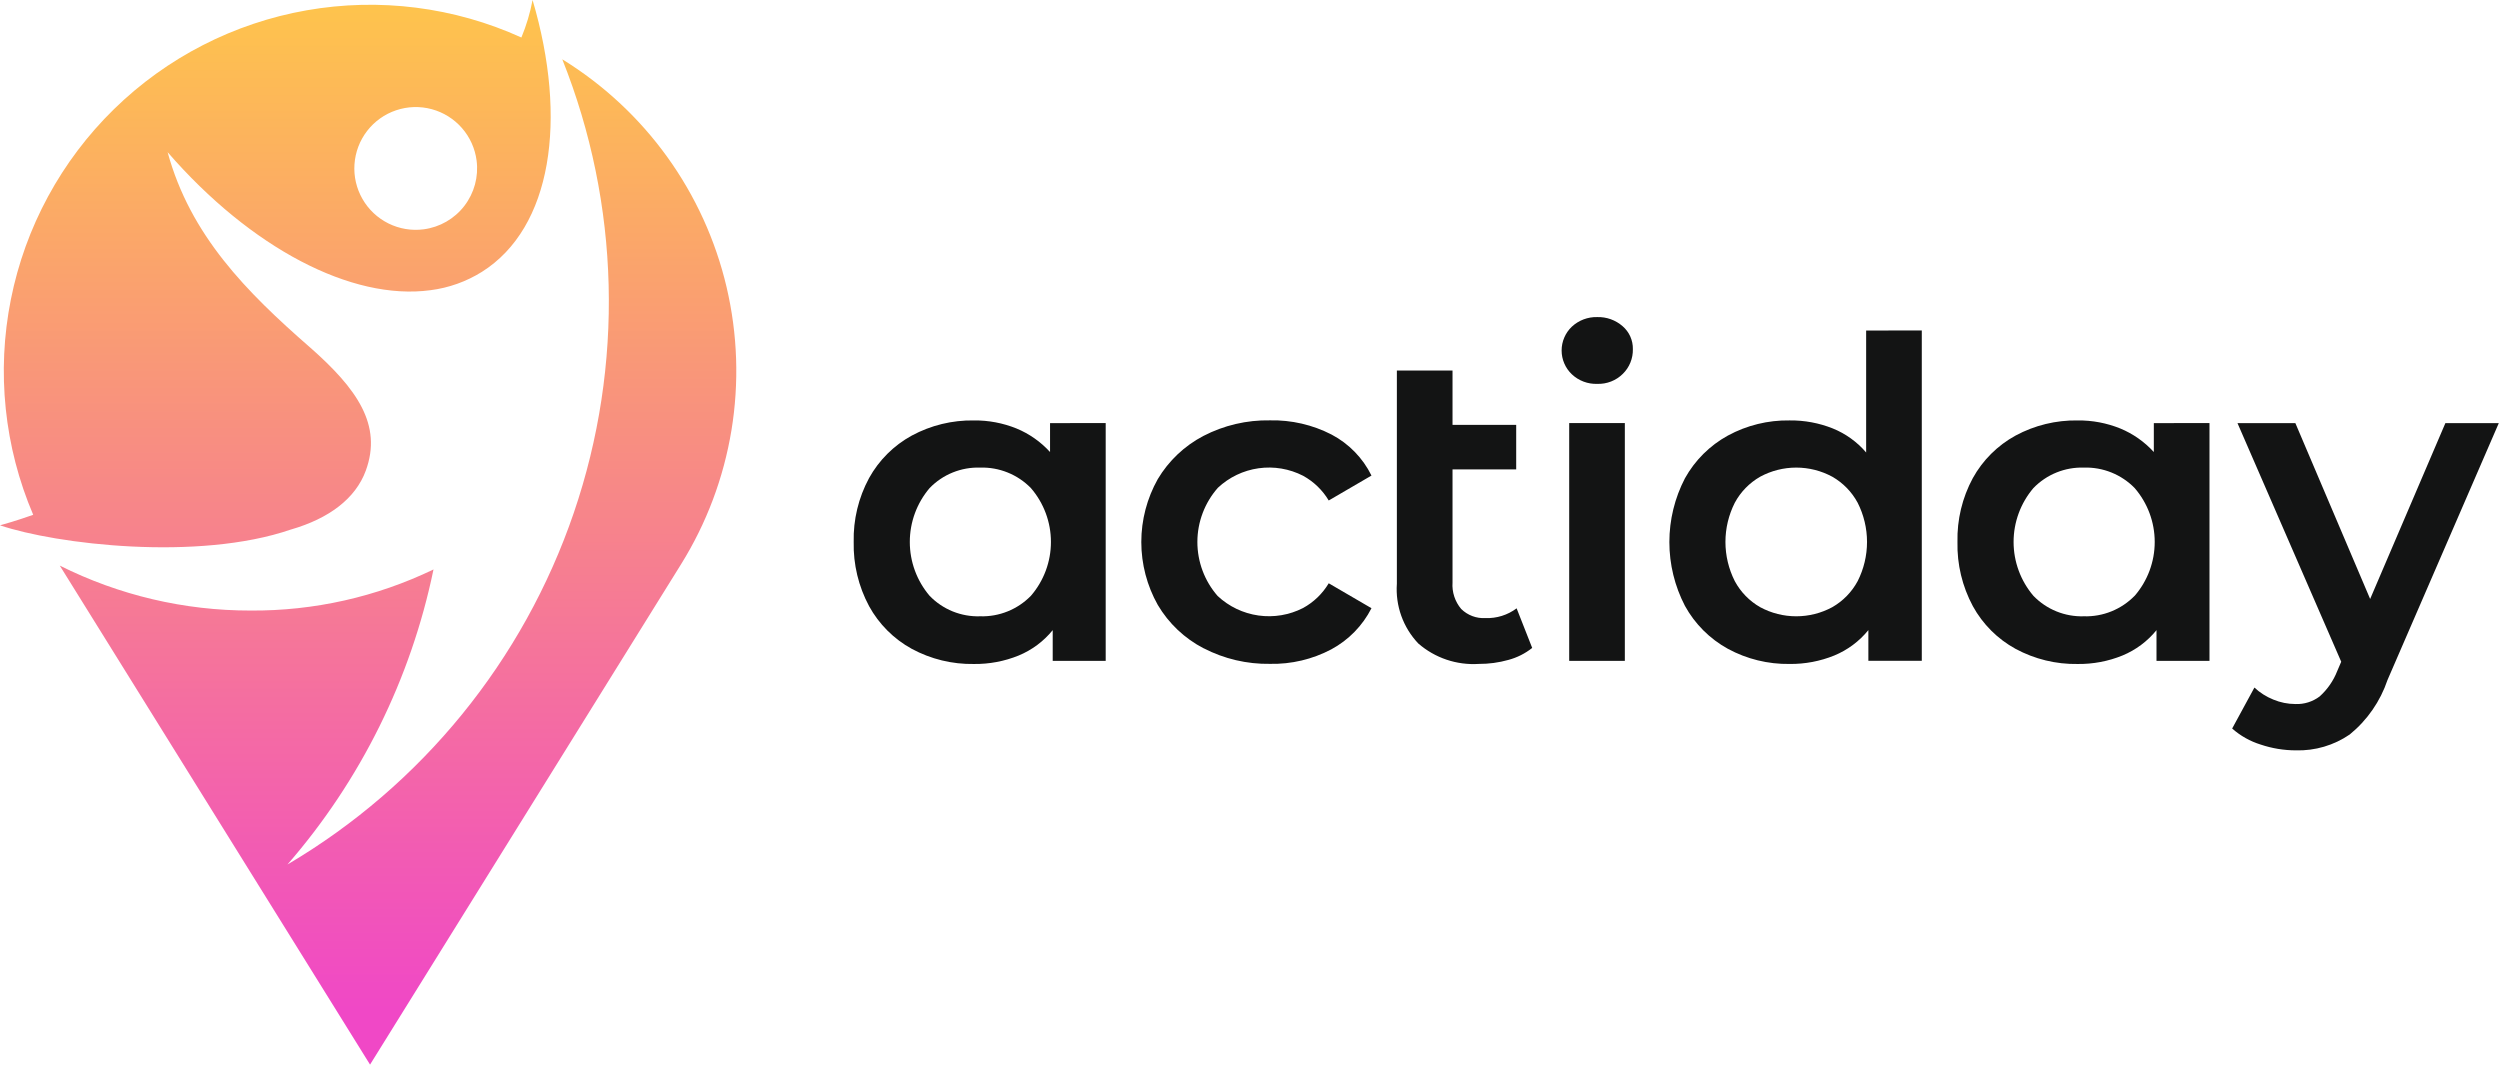
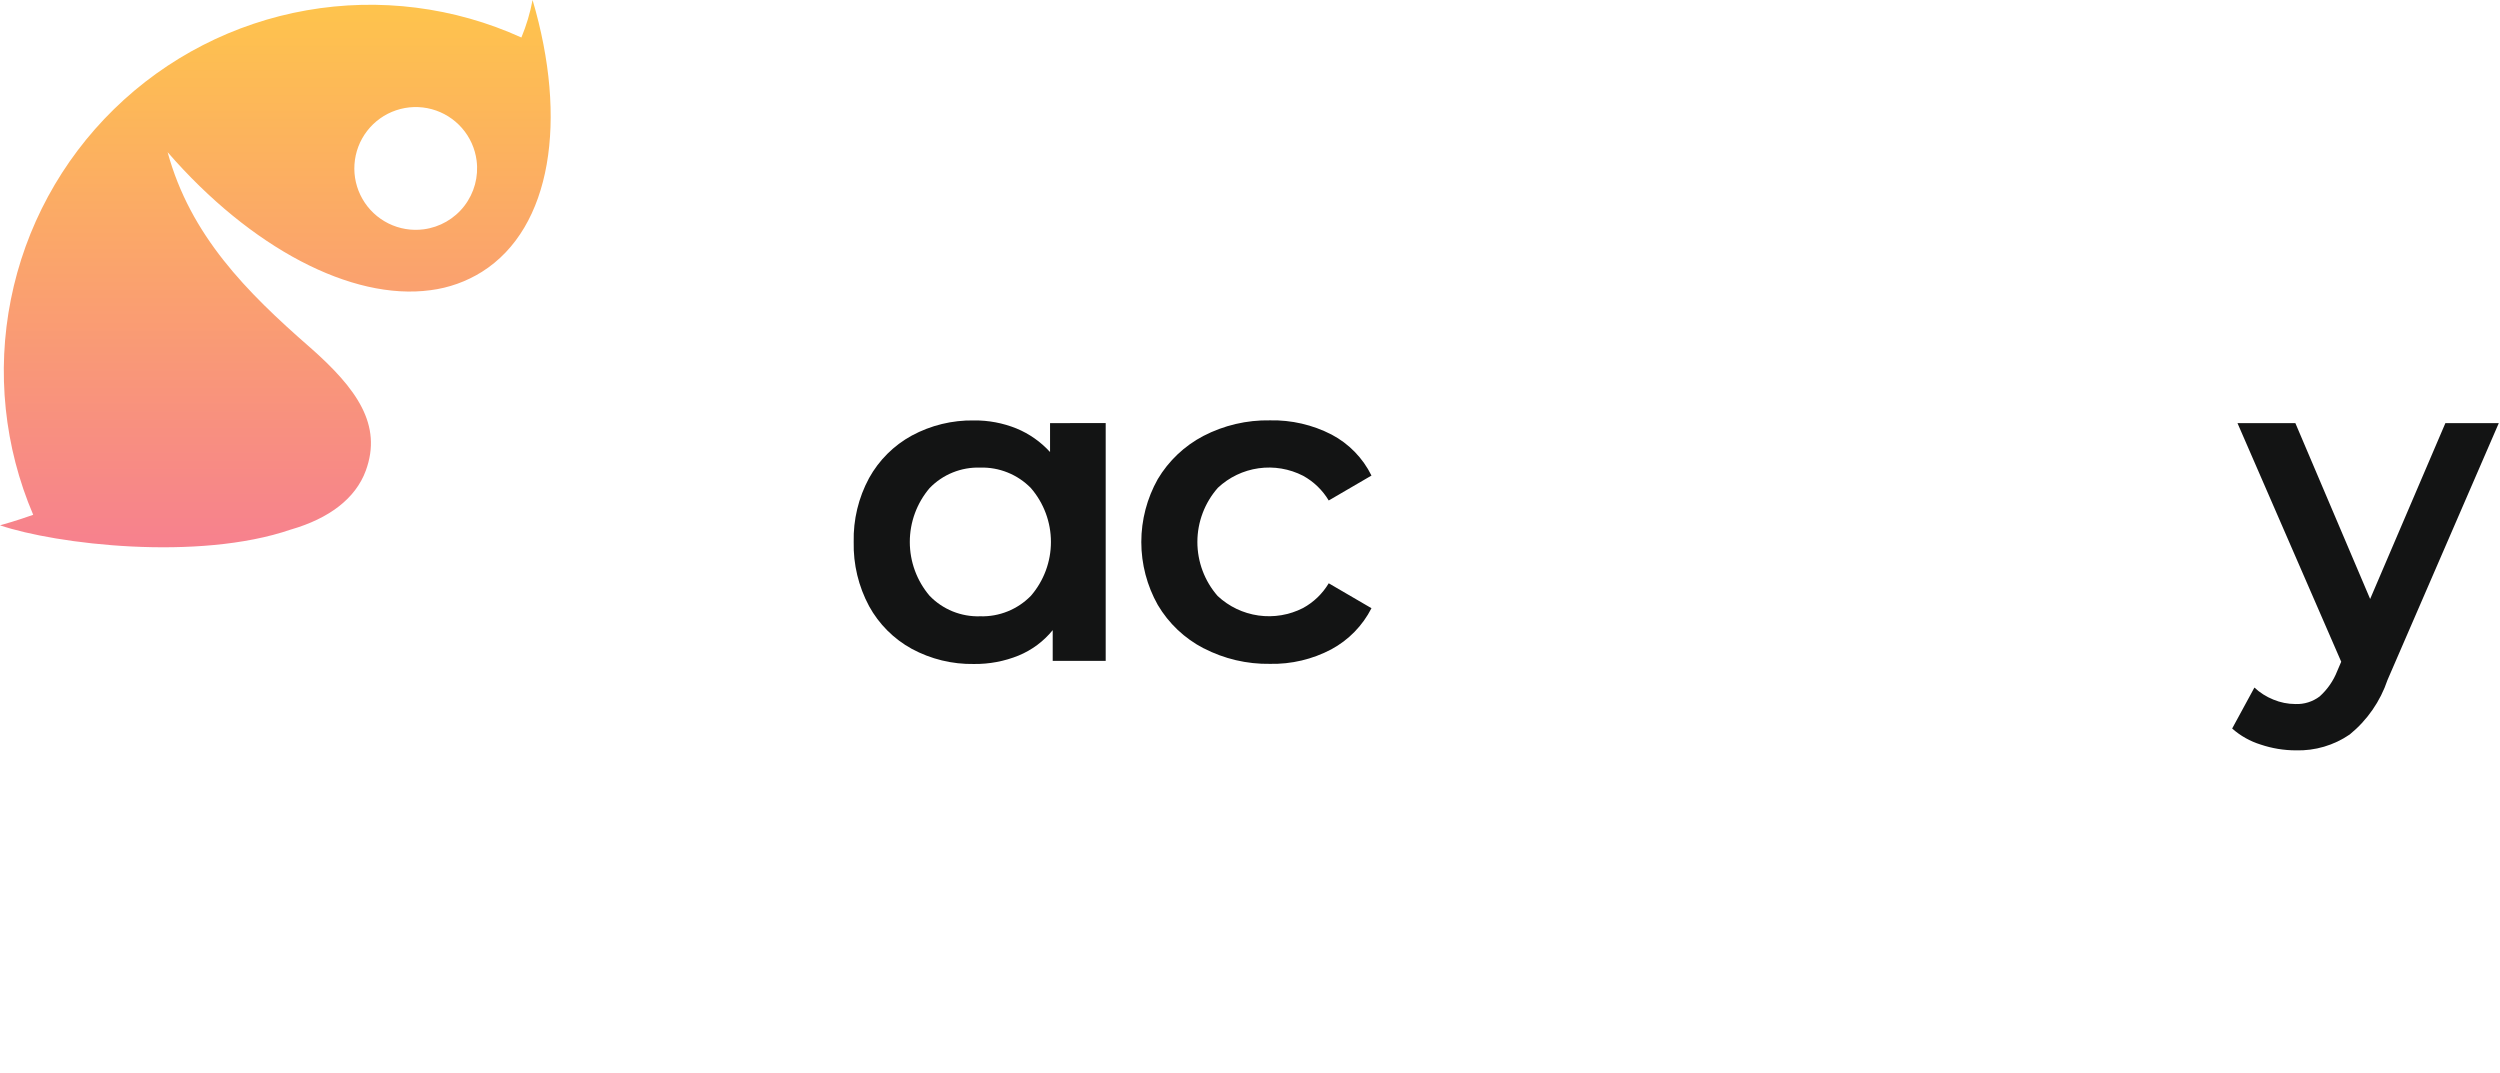
<svg xmlns="http://www.w3.org/2000/svg" width="205" height="88" viewBox="0 0 205 88" fill="none">
  <path d="M43.671 0C43.473 1.054 43.165 2.085 42.754 3.075C37.242 0.574 31.104 -0.203 25.143 0.845C19.182 1.893 13.677 4.718 9.349 8.949C5.021 13.18 2.073 18.62 0.891 24.556C-0.292 30.492 0.347 36.647 2.723 42.213C1.311 42.713 0.323 42.987 0 43.077C4.59 44.629 16.241 46.038 23.854 43.421C23.864 43.42 23.874 43.417 23.883 43.413C26.958 42.521 29.153 40.895 29.996 38.59C31.367 34.84 29.271 31.876 25.427 28.49C25.419 28.486 25.412 28.48 25.406 28.474C20.198 23.926 15.606 19.298 13.745 12.481L13.761 12.497C20.57 20.334 28.828 24.669 35.293 23.797C36.797 23.607 38.242 23.091 39.526 22.286C45.246 18.675 46.57 9.819 43.671 0ZM34.734 18.805C33.747 18.933 32.743 18.764 31.852 18.322C30.96 17.879 30.219 17.182 29.724 16.319C29.228 15.455 28.999 14.464 29.067 13.471C29.135 12.477 29.495 11.526 30.103 10.738C30.712 9.95 31.54 9.359 32.483 9.042C33.427 8.724 34.444 8.693 35.405 8.953C36.366 9.213 37.228 9.753 37.883 10.503C38.537 11.253 38.955 12.181 39.082 13.168C39.252 14.492 38.89 15.829 38.075 16.887C37.26 17.944 36.058 18.634 34.734 18.805Z" fill="url(#paint0_linear_1602_18)" />
-   <path d="M55.844 46.273L30.344 87.298L4.902 46.38C9.759 48.812 15.116 50.073 20.547 50.065C25.739 50.102 30.87 48.949 35.547 46.695C33.697 55.654 29.573 63.985 23.572 70.889C34.592 64.386 42.921 54.154 47.054 42.045C51.187 29.936 50.851 16.747 46.107 4.863C49.472 6.937 52.395 9.654 54.707 12.86C57.019 16.066 58.675 19.698 59.58 23.545C60.484 27.393 60.62 31.381 59.979 35.282C59.338 39.182 57.933 42.917 55.844 46.273Z" fill="url(#paint1_linear_1602_18)" />
  <path d="M90.667 34.691V54.191H86.322V51.672C85.579 52.588 84.619 53.303 83.53 53.753C82.365 54.227 81.118 54.462 79.861 54.447C78.085 54.477 76.331 54.05 74.768 53.206C73.289 52.396 72.073 51.18 71.263 49.701C70.397 48.086 69.963 46.275 70.003 44.443C69.961 42.617 70.395 40.812 71.263 39.204C72.077 37.733 73.292 36.524 74.768 35.717C76.331 34.873 78.085 34.446 79.861 34.476C81.055 34.462 82.24 34.686 83.347 35.133C84.398 35.566 85.339 36.227 86.104 37.068V34.696L90.667 34.691ZM84.534 48.857C85.594 47.629 86.177 46.062 86.177 44.44C86.177 42.818 85.594 41.25 84.534 40.022C83.994 39.469 83.346 39.035 82.629 38.746C81.913 38.457 81.144 38.319 80.372 38.343C79.602 38.318 78.836 38.455 78.122 38.744C77.408 39.033 76.763 39.469 76.228 40.022C75.179 41.255 74.604 42.821 74.604 44.44C74.604 46.058 75.179 47.624 76.228 48.857C76.763 49.411 77.408 49.846 78.122 50.136C78.836 50.425 79.602 50.561 80.372 50.536C81.144 50.56 81.913 50.423 82.629 50.133C83.346 49.844 83.994 49.409 84.534 48.856V48.857Z" fill="#131414" />
  <path d="M98.698 53.162C97.135 52.352 95.832 51.118 94.937 49.602C94.052 48.028 93.587 46.252 93.587 44.445C93.587 42.639 94.052 40.863 94.937 39.288C95.833 37.784 97.128 36.559 98.679 35.747C100.364 34.874 102.24 34.434 104.137 34.469C105.894 34.43 107.633 34.832 109.194 35.637C110.611 36.384 111.754 37.56 112.461 38.996L108.956 41.04C108.448 40.191 107.724 39.492 106.856 39.014C105.732 38.437 104.456 38.222 103.205 38.398C101.953 38.575 100.787 39.134 99.865 39.999C98.786 41.224 98.189 42.799 98.185 44.431C98.182 46.063 98.772 47.641 99.846 48.87C100.771 49.736 101.941 50.295 103.196 50.471C104.45 50.648 105.729 50.433 106.856 49.855C107.724 49.379 108.449 48.68 108.956 47.829L112.461 49.873C111.731 51.309 110.58 52.487 109.161 53.25C107.616 54.065 105.888 54.473 104.141 54.436C102.25 54.467 100.381 54.028 98.701 53.158L98.698 53.162Z" fill="#131414" />
-   <path d="M125.643 53.128C125.066 53.587 124.401 53.922 123.689 54.113C122.899 54.335 122.082 54.445 121.261 54.441C119.449 54.557 117.665 53.954 116.296 52.762C115.681 52.112 115.208 51.342 114.906 50.5C114.604 49.658 114.481 48.762 114.543 47.87V30.383H119.107V34.838H124.328V38.489H119.107V47.762C119.052 48.551 119.307 49.331 119.818 49.935C120.079 50.192 120.39 50.391 120.733 50.52C121.076 50.649 121.442 50.704 121.807 50.683C122.725 50.717 123.628 50.434 124.363 49.883L125.641 53.132L125.643 53.128Z" fill="#131414" />
-   <path d="M128.893 30.693C128.627 30.442 128.416 30.139 128.272 29.803C128.127 29.467 128.053 29.105 128.053 28.74C128.053 28.374 128.127 28.012 128.272 27.677C128.416 27.341 128.627 27.038 128.893 26.786C129.456 26.262 130.204 25.98 130.974 26.001C131.737 25.978 132.481 26.246 133.055 26.749C133.324 26.981 133.54 27.27 133.685 27.595C133.83 27.92 133.902 28.273 133.895 28.629C133.903 29.005 133.835 29.379 133.694 29.727C133.553 30.076 133.341 30.392 133.073 30.655C132.798 30.928 132.47 31.142 132.108 31.283C131.747 31.425 131.361 31.491 130.974 31.477C130.592 31.491 130.212 31.428 129.854 31.293C129.497 31.158 129.17 30.955 128.893 30.693ZM128.674 34.693H133.237V54.193H128.674V34.693Z" fill="#131414" />
-   <path d="M157.587 27.098V54.188H153.206V51.669C152.464 52.584 151.504 53.3 150.414 53.75C149.25 54.223 148.003 54.459 146.745 54.444C144.981 54.471 143.24 54.044 141.688 53.203C140.203 52.387 138.981 51.165 138.165 49.68C137.326 48.064 136.888 46.271 136.888 44.45C136.888 42.63 137.326 40.836 138.165 39.221C138.986 37.743 140.207 36.528 141.688 35.716C143.24 34.874 144.981 34.447 146.745 34.475C147.957 34.46 149.16 34.683 150.286 35.132C151.344 35.56 152.283 36.236 153.024 37.103V27.103L157.587 27.098ZM150.248 49.788C151.128 49.285 151.85 48.544 152.329 47.652C152.833 46.656 153.096 45.555 153.096 44.439C153.096 43.323 152.833 42.223 152.329 41.227C151.849 40.334 151.128 39.594 150.248 39.091C149.34 38.6 148.324 38.342 147.291 38.342C146.258 38.342 145.242 38.6 144.333 39.091C143.453 39.594 142.733 40.334 142.252 41.227C141.749 42.223 141.486 43.323 141.486 44.439C141.486 45.555 141.749 46.656 142.252 47.652C142.732 48.545 143.453 49.285 144.333 49.788C145.242 50.279 146.258 50.536 147.291 50.536C148.324 50.536 149.34 50.279 150.248 49.788Z" fill="#131414" />
-   <path d="M181.178 34.691V54.191H176.833V51.672C176.09 52.588 175.13 53.303 174.039 53.753C172.875 54.227 171.628 54.462 170.371 54.447C168.594 54.478 166.84 54.05 165.277 53.206C163.798 52.396 162.581 51.18 161.772 49.701C160.905 48.086 160.471 46.275 160.512 44.443C160.47 42.617 160.904 40.812 161.772 39.204C162.586 37.733 163.801 36.524 165.277 35.717C166.84 34.873 168.594 34.446 170.371 34.476C171.565 34.462 172.749 34.686 173.857 35.133C174.907 35.566 175.849 36.227 176.614 37.068V34.696L181.178 34.691ZM175.044 48.857C176.104 47.629 176.687 46.062 176.687 44.44C176.687 42.818 176.104 41.25 175.044 40.022C174.505 39.469 173.856 39.035 173.14 38.746C172.423 38.457 171.655 38.319 170.883 38.343C170.113 38.318 169.347 38.455 168.633 38.744C167.919 39.033 167.274 39.469 166.739 40.022C165.69 41.255 165.114 42.821 165.114 44.44C165.114 46.058 165.69 47.624 166.739 48.857C167.274 49.411 167.919 49.847 168.633 50.136C169.346 50.425 170.113 50.561 170.883 50.536C171.654 50.559 172.422 50.422 173.137 50.132C173.853 49.843 174.501 49.409 175.039 48.856L175.044 48.857Z" fill="#131414" />
  <path d="M204.903 34.691L195.776 55.757C195.185 57.511 194.11 59.061 192.676 60.229C191.378 61.119 189.831 61.574 188.258 61.529C187.277 61.528 186.303 61.367 185.374 61.054C184.511 60.787 183.714 60.339 183.037 59.739L184.862 56.38C185.314 56.802 185.84 57.136 186.414 57.366C186.987 57.605 187.601 57.729 188.221 57.731C188.936 57.76 189.639 57.541 190.21 57.11C190.846 56.538 191.34 55.826 191.652 55.029L191.98 54.263L183.473 34.695H188.219L194.352 49.116L200.522 34.695H204.903V34.691Z" fill="#131414" />
  <defs>
    <linearGradient id="paint0_linear_1602_18" x1="22.578" y1="0.763" x2="22.578" y2="82.844" gradientUnits="userSpaceOnUse">
      <stop stop-color="#FEC34D" />
      <stop offset="1" stop-color="#F048C6" />
    </linearGradient>
    <linearGradient id="paint1_linear_1602_18" x1="32.639" y1="0.742" x2="32.639" y2="82.847" gradientUnits="userSpaceOnUse">
      <stop stop-color="#FEC34D" />
      <stop offset="1" stop-color="#F048C6" />
    </linearGradient>
  </defs>
</svg>